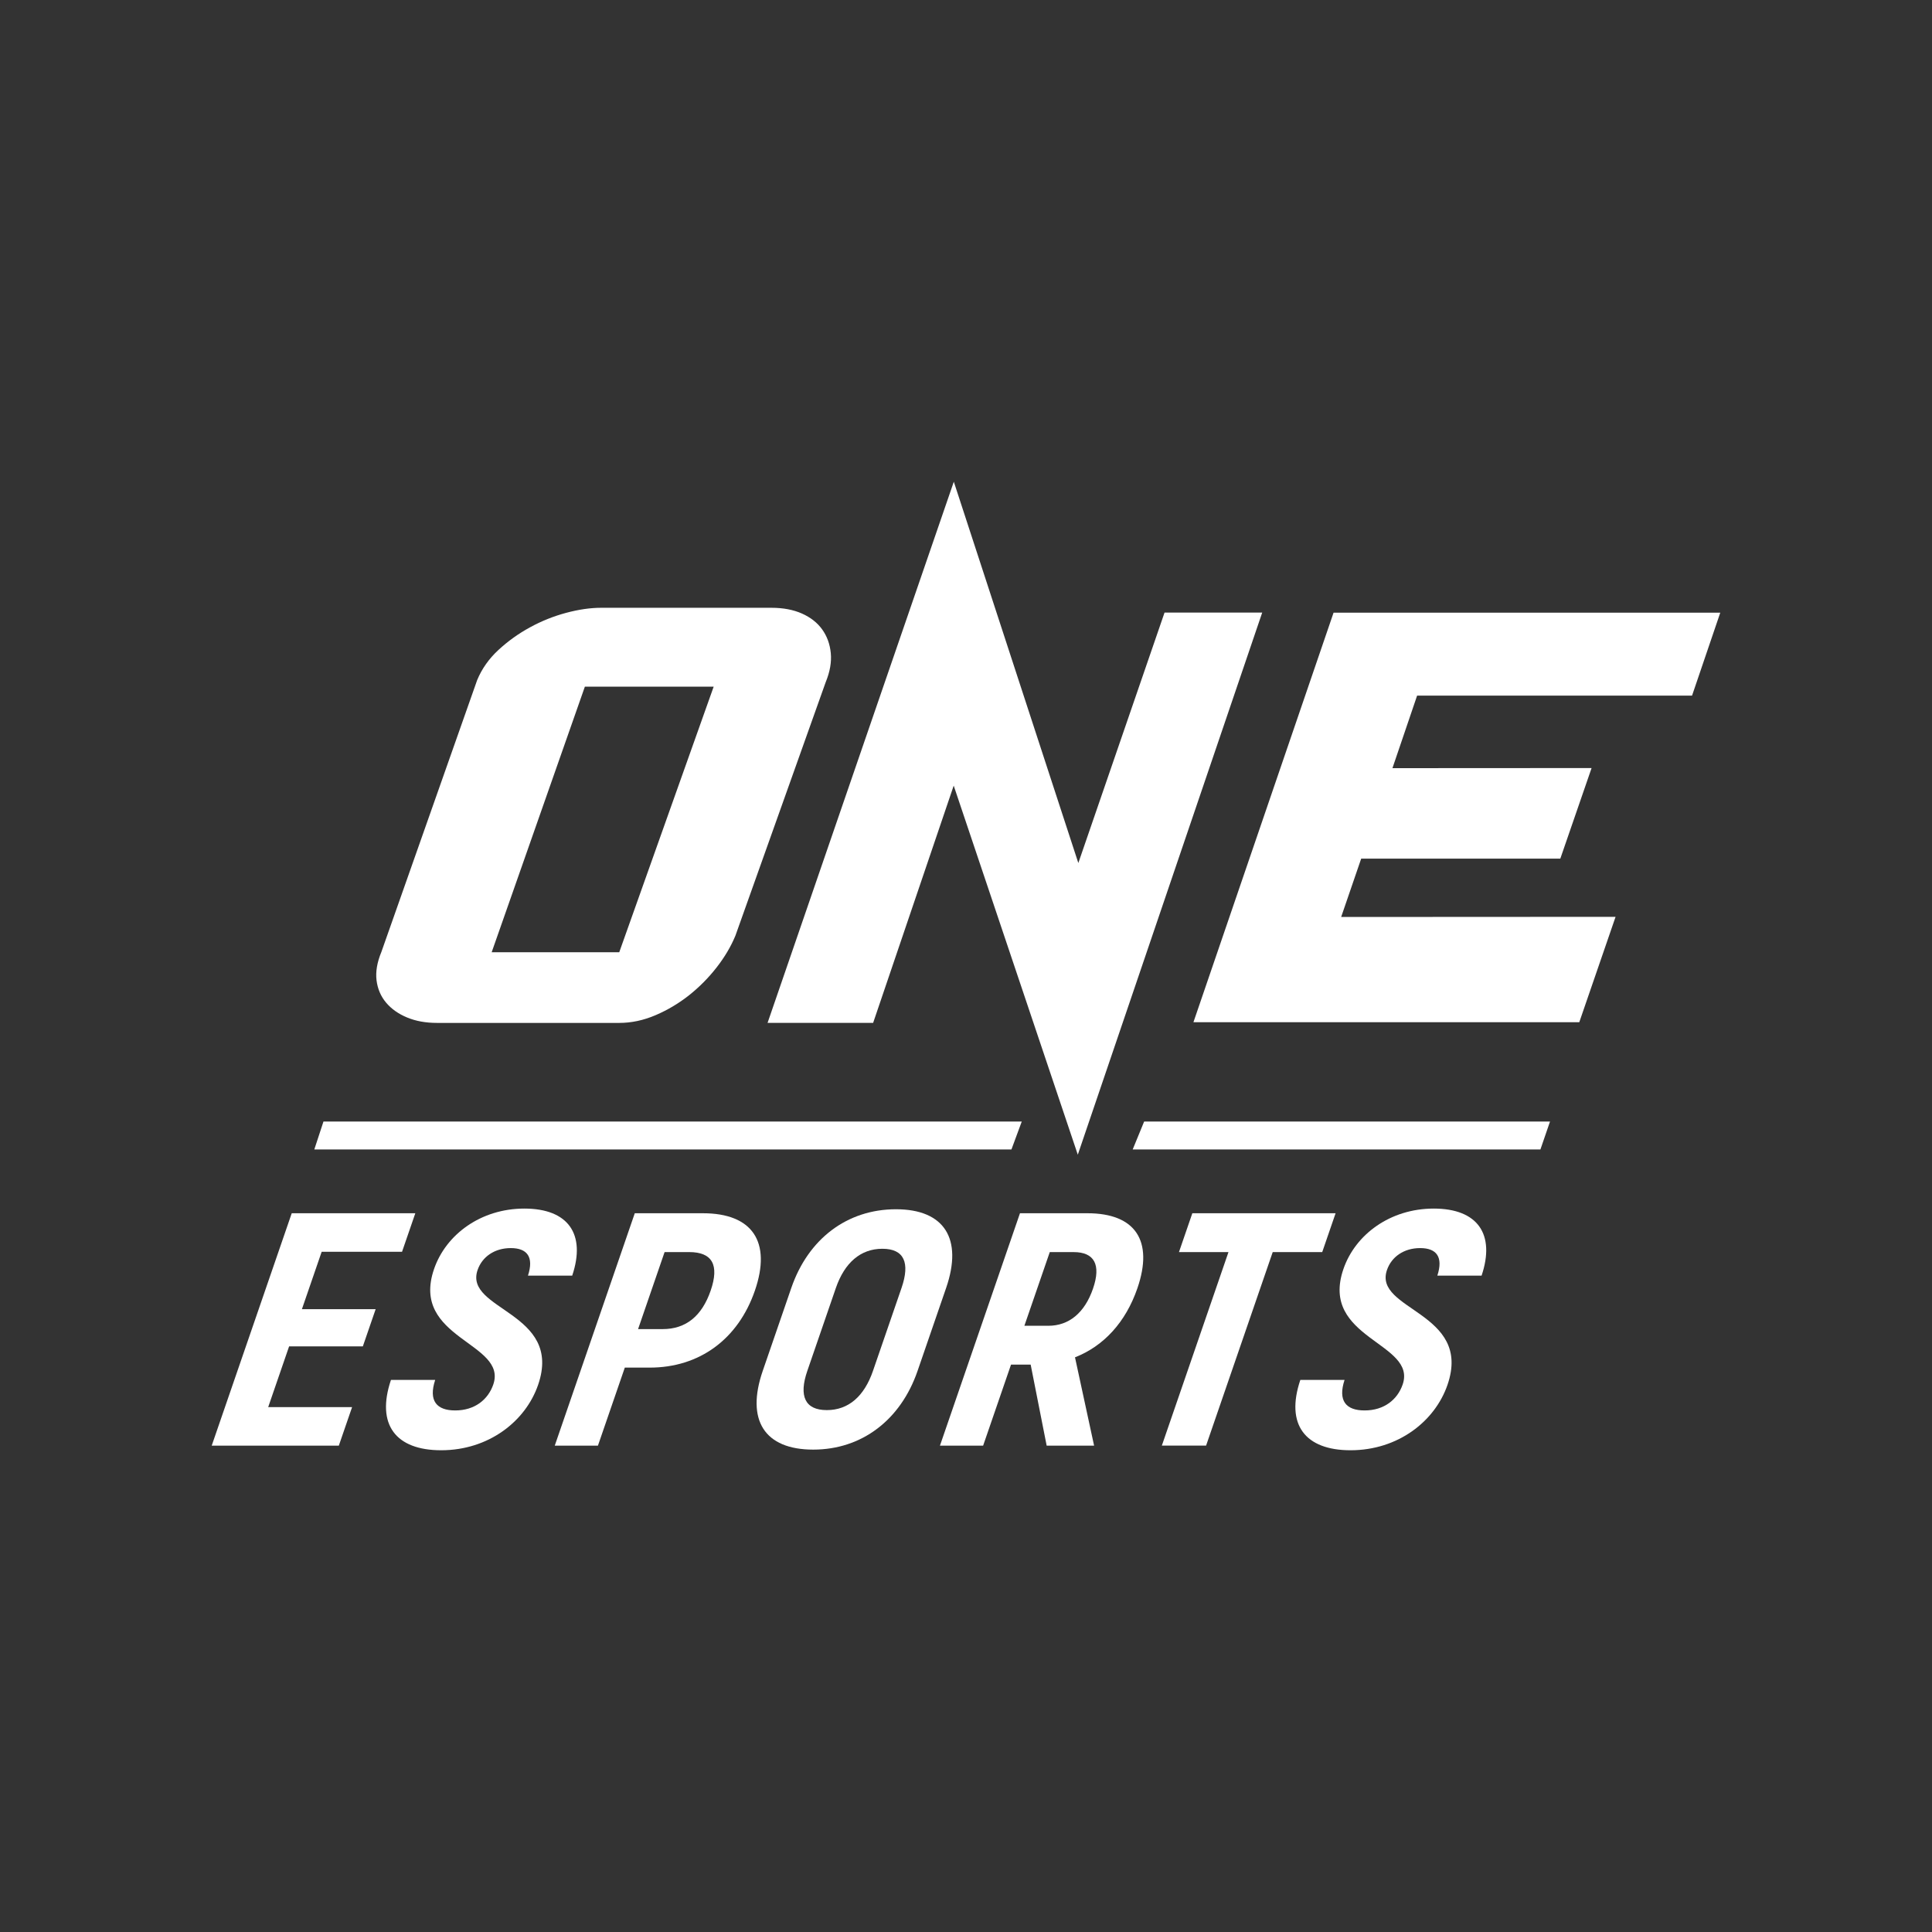
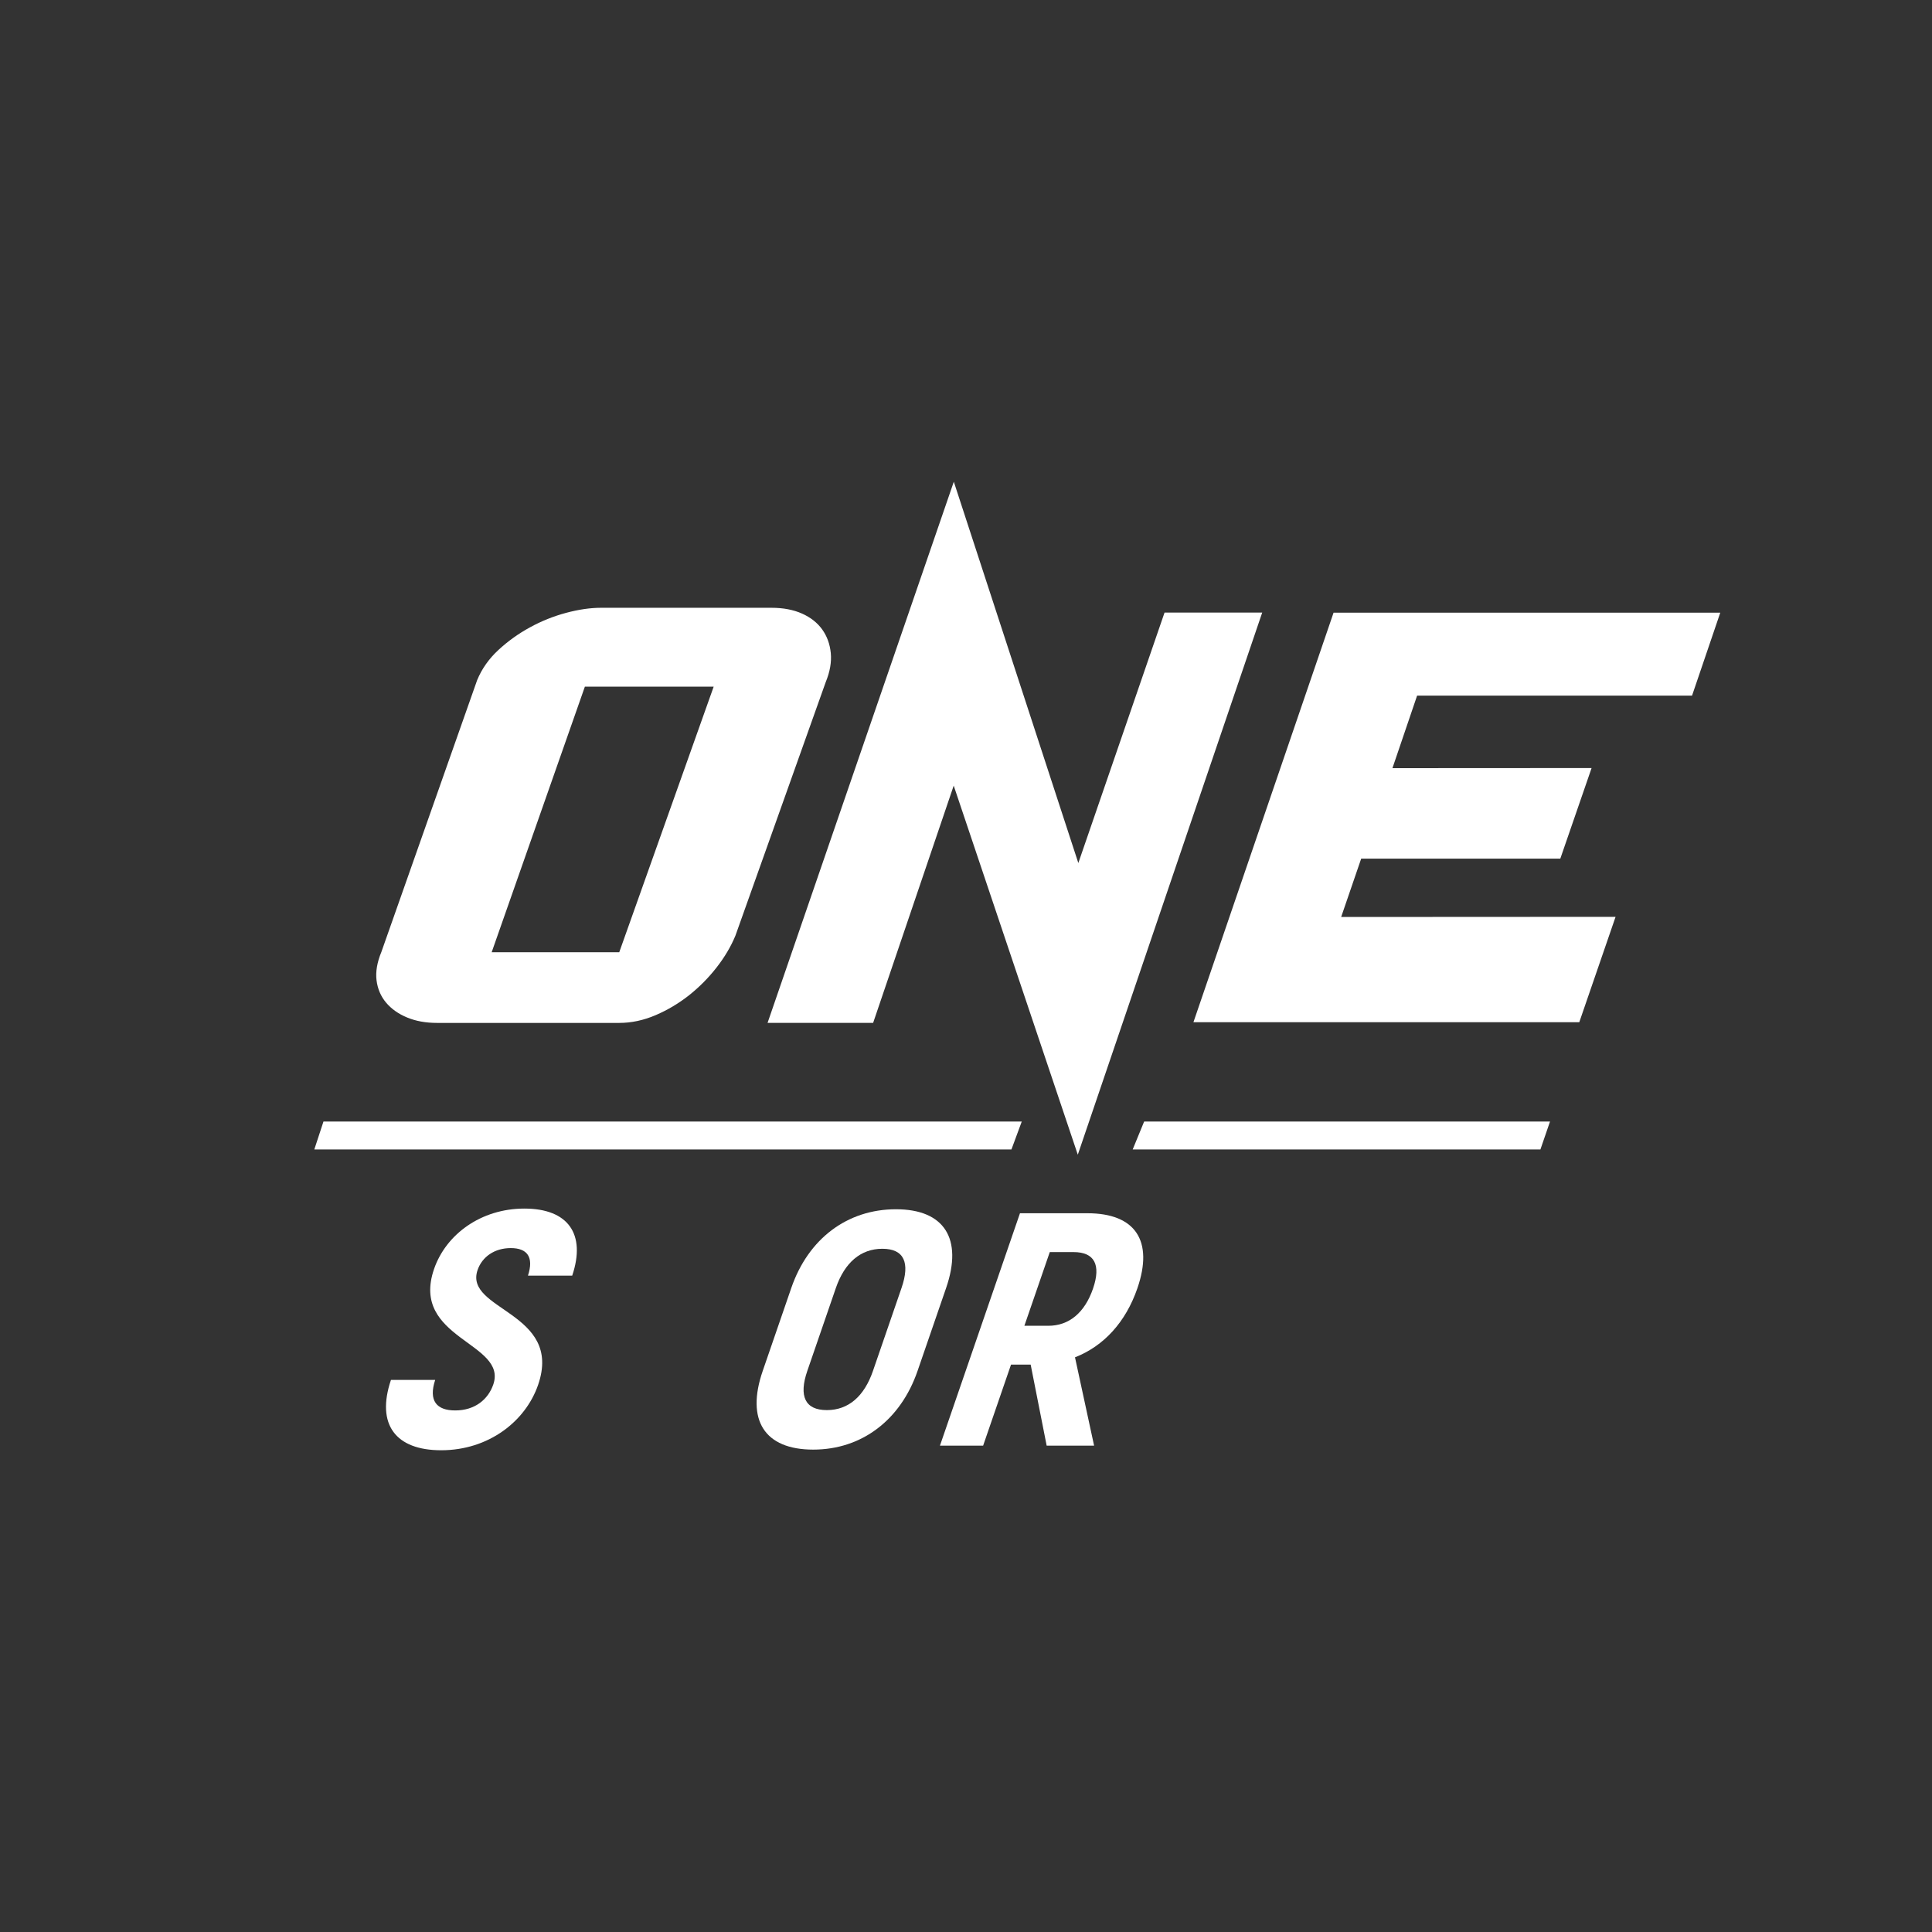
<svg xmlns="http://www.w3.org/2000/svg" version="1.1" x="0px" y="0px" viewBox="0 0 1200 1200" style="enable-background:new 0 0 1200 1200;" xml:space="preserve">
  <rect x="0" y="0" width="1200" height="1200" fill="#333333" stroke="none" />
  <style type="text/css">
	.st0{display:none;}
	.st1{display:inline;}
	.st2{fill:#FFFFFF;}
</style>
  <g id="Layer_2" class="st0">
-     <rect class="st1" width="1200" height="1200" />
-   </g>
+     </g>
  <g id="Layer_1">
    <g>
      <g>
-         <path class="st2" d="M218.69,873.99l-8.24,23.92h-78.95l49.7-144.34h76.76l-8.24,23.92H199.8l-12.28,35.67h45.8l-7.95,23.09     h-45.8l-12.99,37.73H218.69z" />
        <path class="st2" d="M242.83,857.08h27.47c-4.25,12.99,0.88,18.97,12.44,18.97c12.21,0,20.44-6.81,23.64-16.09     c9.02-26.19-51.76-28.25-36.78-71.76c7.38-21.44,29.06-37.53,56.1-37.53c27.26,0,38.36,15.88,29.71,41.65h-27.48     c3.76-11.55-0.43-17.11-10.68-17.11c-10.03,0-17.77,5.36-20.61,13.61c-8.66,25.15,53.21,25.98,37.59,71.34     c-7.81,22.68-30.78,40.62-60.22,40.62C245.88,900.79,233.46,884.92,242.83,857.08z" />
-         <path class="st2" d="M468.88,801.61c-10.44,30.31-34.57,47.84-65.32,47.84h-15.48l-16.69,48.46h-26.82l49.7-144.34h42.31     C467.32,753.57,479.32,771.3,468.88,801.61z M441.41,801.61c5.47-15.88,1.04-23.92-13.35-23.92h-15.27l-16.47,47.84h15.27     C425.97,825.53,435.94,817.49,441.41,801.61z" />
        <path class="st2" d="M473.74,851.51l17.75-51.55c10.51-30.52,34.71-48.87,65.02-48.87c30.09,0,41.66,18.35,31.15,48.87     l-17.75,51.55c-10.51,30.52-34.71,48.87-64.8,48.87C474.79,900.38,463.23,882.03,473.74,851.51z M542.21,851.51l17.75-51.55     c5.4-15.67,1.62-24.33-11.9-24.33s-23.48,8.66-28.88,24.33l-17.75,51.55c-5.39,15.67-1.4,24.33,12.12,24.33     C527.07,875.85,536.82,867.18,542.21,851.51z" />
        <path class="st2" d="M640.17,847.6h-12.21l-17.32,50.31h-26.82l49.7-144.34h41.87c29.88,0,41.21,17.12,31.06,46.6     c-7.24,21.03-20.86,35.88-38.75,42.89l11.86,54.85H650.1L640.17,847.6z M636.26,823.47h14.83c12.87,0,22.61-8.04,27.8-23.09     c5.11-14.85,0.84-22.68-12.03-22.68h-14.83L636.26,823.47z" />
-         <path class="st2" d="M821.26,777.69h-30.75l-41.39,120.21h-27.48l41.39-120.21h-30.75l8.3-24.12h88.98L821.26,777.69z" />
-         <path class="st2" d="M807.66,857.08h27.47c-4.25,12.99,0.88,18.97,12.44,18.97c12.21,0,20.44-6.81,23.64-16.09     c9.02-26.19-51.76-28.25-36.78-71.76c7.38-21.44,29.06-37.53,56.1-37.53c27.26,0,38.36,15.88,29.71,41.65h-27.48     c3.76-11.55-0.43-17.11-10.68-17.11c-10.03,0-17.77,5.36-20.61,13.61c-8.66,25.15,53.21,25.98,37.59,71.34     c-7.81,22.68-30.78,40.62-60.22,40.62C810.71,900.79,798.29,884.92,807.66,857.08z" />
      </g>
      <path class="st2" d="M592.43,299.21l77.34,236.83l53.55-155.56h60.66L669.44,717.2l-77.08-229.23l-50.05,147.37h-65.57    L592.43,299.21z M445.07,600.93c-5.03,6.45-10.71,12.17-17.06,17.22c-6.36,5.03-13.29,9.16-20.79,12.38    c-7.52,3.22-15.05,4.82-22.66,4.82H271.46c-6.97,0-13.17-1.11-18.58-3.36c-5.41-2.23-9.76-5.31-13.07-9.23    c-3.29-3.92-5.26-8.53-5.93-13.84c-0.66-5.32,0.34-11.2,3-17.64l59.49-168.85c2.89-6.98,7.27-13.23,13.16-18.68    c5.89-5.46,12.41-10.14,19.58-14.06c7.14-3.91,14.64-6.93,22.48-9.03c7.83-2.1,15.07-3.15,21.73-3.15h105.81    c7.28,0,13.61,1.19,18.97,3.57c5.35,2.38,9.55,5.67,12.57,9.87c3.02,4.21,4.8,9.09,5.35,14.69c0.54,5.61-0.52,11.63-3.16,18.06    l-56.1,157.51C453.99,587.9,450.1,594.49,445.07,600.93z M443.27,426.51h-80l-57.89,164.96h79.24L443.27,426.51z M828.3,380.55    h240.19l-17.53,51.51H880.19l-15.32,45.06l123.69-0.07l-19.42,56.26H845.46l-12.44,36.24l170.44-0.09l-22.54,65.46H741.26    L828.3,380.55z" />
      <path class="st2" d="M628.22,713.96H195.22l5.69-17.35h433.72L628.22,713.96z M962.74,696.61H710.65l-7.12,17.35h253.25    L962.74,696.61z" />
    </g>
  </g>
</svg>